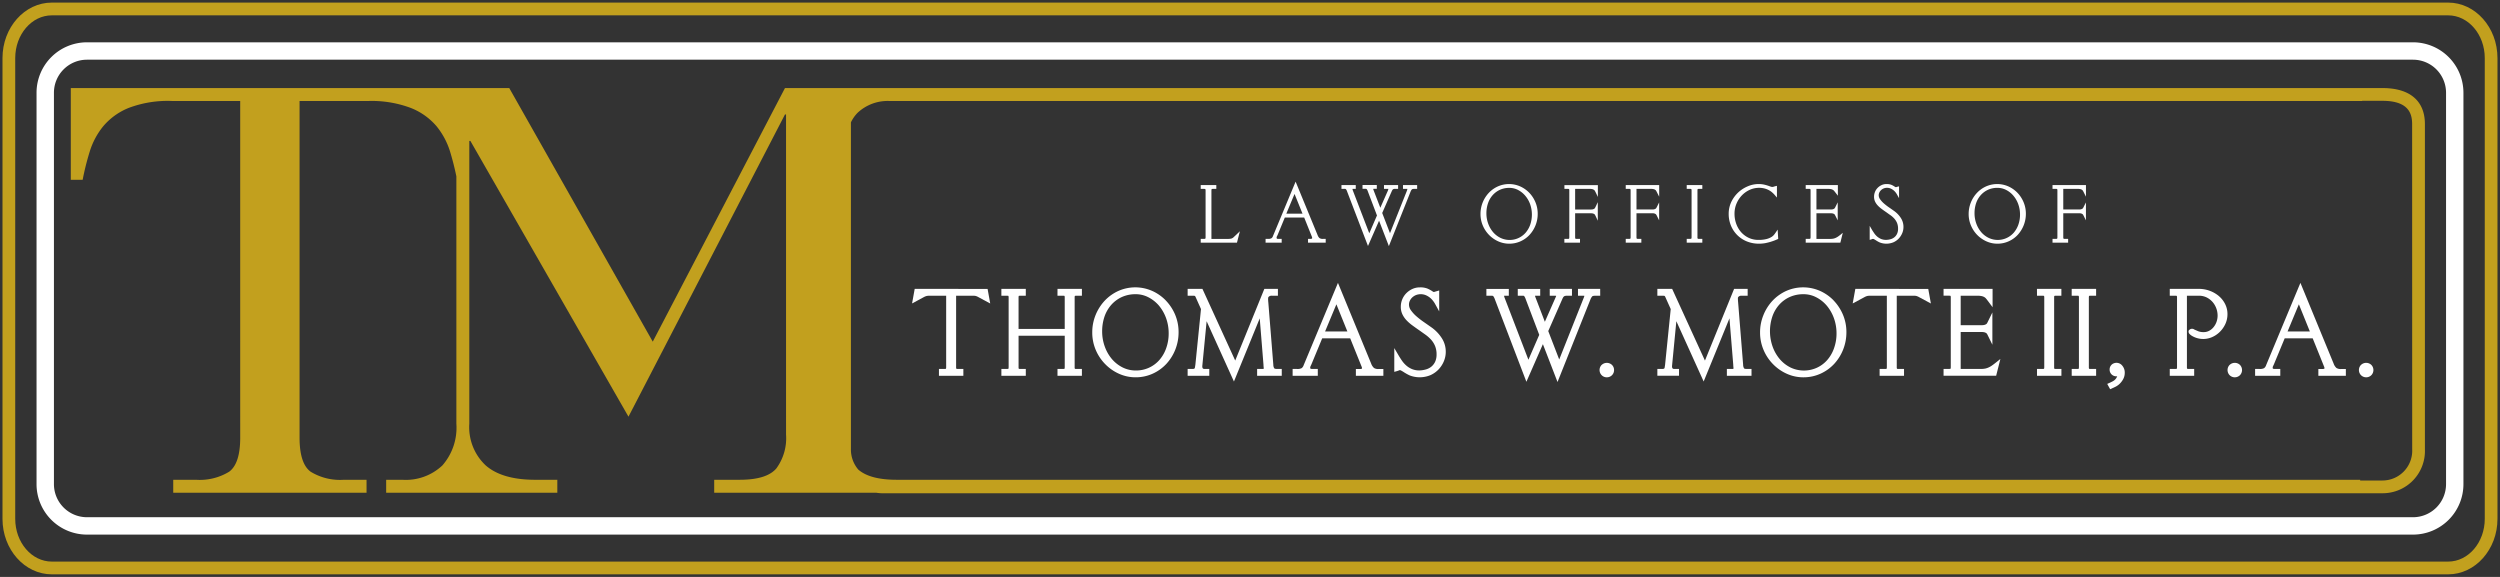
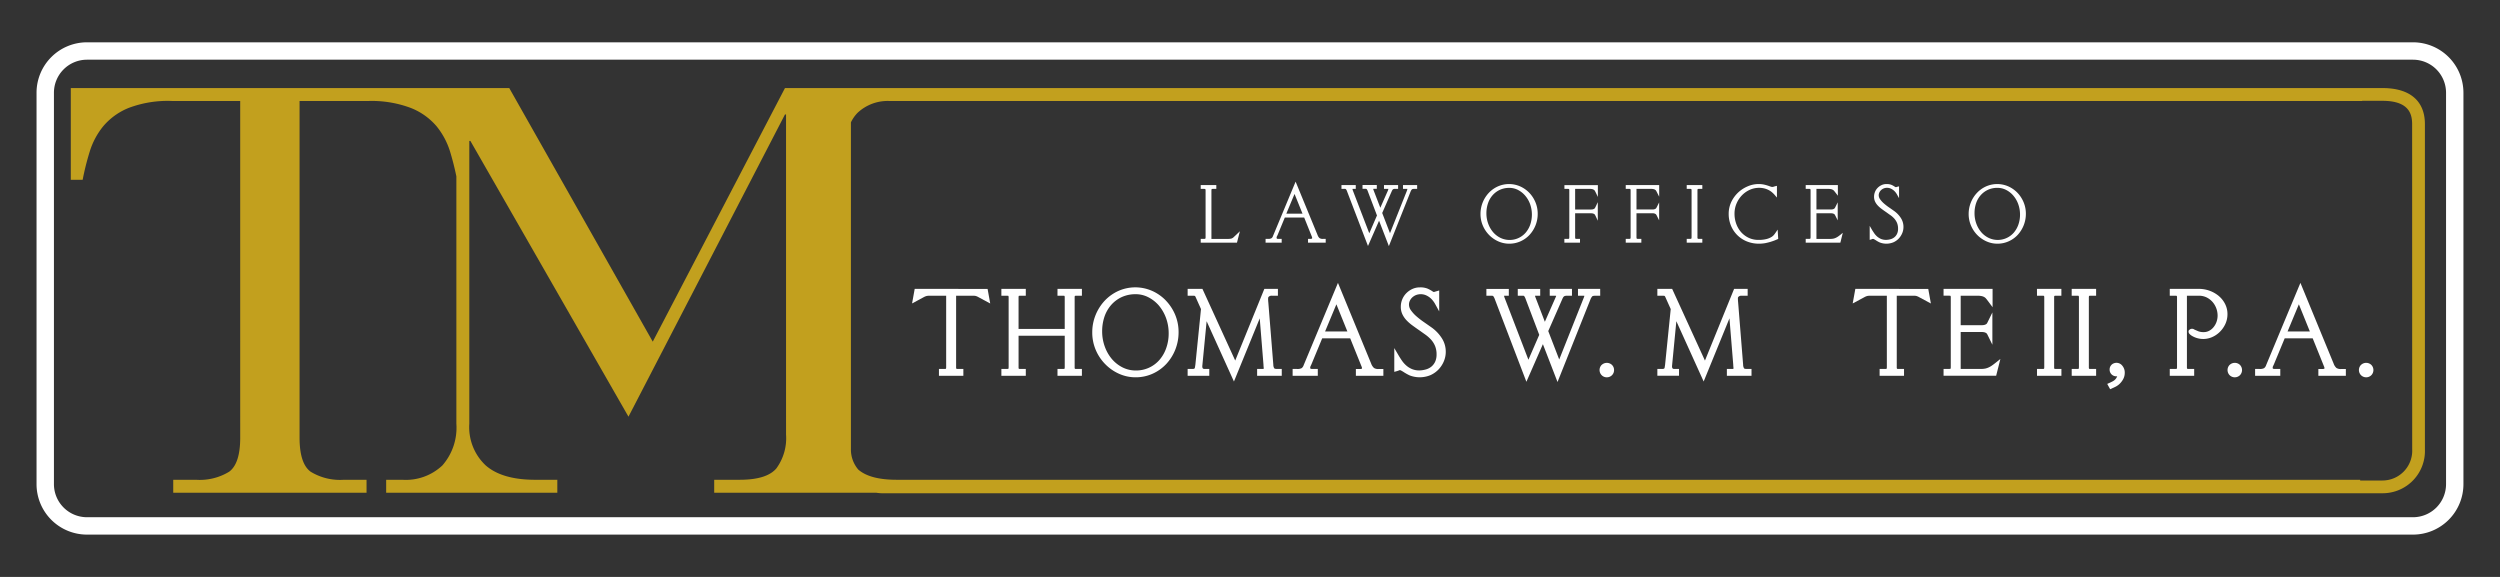
<svg xmlns="http://www.w3.org/2000/svg" width="299" height="69" viewBox="0 0 299 69">
  <rect x="0" y="0" width="299" height="69" fill="#333333" stroke="none" />
  <defs>
    <clipPath id="clip-path">
      <rect id="Rectangle_1" data-name="Rectangle 1" width="298.404" height="68.379" transform="translate(0 0)" fill="none" />
    </clipPath>
    <clipPath id="clip-Web_1920_1">
      <rect width="299" height="69" />
    </clipPath>
  </defs>
  <g id="Web_1920_1" data-name="Web 1920 – 1" clip-path="url(#clip-Web_1920_1)">
    <g id="Group_2" data-name="Group 2" transform="translate(0.298 0.31)">
      <g id="Group_1" data-name="Group 1" clip-path="url(#clip-path)">
        <path id="Path_1" data-name="Path 1" d="M288.3,4.75H10.1a6.035,6.035,0,0,0-6.028,6.027V57.6A6.036,6.036,0,0,0,10.1,63.629H288.3a6.036,6.036,0,0,0,6.029-6.028V10.777A6.035,6.035,0,0,0,288.3,4.75M292.249,57.6A3.954,3.954,0,0,1,288.3,61.55H10.1A3.954,3.954,0,0,1,6.153,57.6V10.777A3.952,3.952,0,0,1,10.1,6.83H288.3a3.952,3.952,0,0,1,3.949,3.947Z" fill="#fff" />
        <path id="Path_2" data-name="Path 2" d="M284.656,10.223h-2.433v0H93.584L77.772,40.551,60.608,10.22H8.17V21.191H9.588a31.555,31.555,0,0,1,.839-3.354A8.97,8.97,0,0,1,12.04,14.8a7.8,7.8,0,0,1,3.032-2.195,13.2,13.2,0,0,1,5.164-.839h8.195V52.039q0,3.093-1.321,4.067a6.735,6.735,0,0,1-3.969.965h-2.72v1.55h23.12v-1.55H40.824a6.722,6.722,0,0,1-3.97-.965q-1.323-.97-1.324-4.067V11.77h8.195a13.264,13.264,0,0,1,5.132.839A7.793,7.793,0,0,1,51.923,14.8a9,9,0,0,1,1.612,3.033c.3.986.547,1.969.749,2.952V50.361a6.851,6.851,0,0,1-1.678,5,6.375,6.375,0,0,1-4.775,1.711H45.887v1.55H66.358v-1.55H63.705q-3.937,0-5.905-1.711a6.264,6.264,0,0,1-1.968-5V16.546h.13L74.868,49.524l18.716-36.14h.129V51.651a6.12,6.12,0,0,1-1.162,4.066q-1.16,1.356-4.387,1.354H85.121v1.55H104.5a5.066,5.066,0,0,0,.637.061H284.656a5.053,5.053,0,0,0,5.065-5.265V14.534c0-2.78-1.8-4.311-5.065-4.311M288.2,53.417a3.564,3.564,0,0,1-3.541,3.741h-2.679v-.087H106.944c-2.146,0-3.657-.413-4.585-1.212a3.673,3.673,0,0,1-.887-2.442V14.534c0-.057,0-.136,0-.21a4.227,4.227,0,0,1,.789-1.134,5.253,5.253,0,0,1,3.838-1.42h176.12v-.022h2.433c3.174,0,3.541,1.59,3.541,2.786Z" fill="#c2a01e" />
        <path id="Path_3" data-name="Path 3" d="M147.993,27.348l-.714.678a.7.7,0,0,1-.318.2,1.87,1.87,0,0,1-.38.038h-1.992V22.487c0-.131.026-.171.033-.179s.033-.027.166-.027h.385v-.454h-1.866v.454h.385c.134,0,.165.027.165.028s.033.046.033.178v5.567c0,.14-.03.173-.035.178s-.033.029-.163.029h-.385v.452h4.336Z" fill="#fff" />
        <path id="Path_4" data-name="Path 4" d="M156.548,27.862l.066.168a.4.4,0,0,1,.021.11c0,.068-.018.077-.028.083a.329.329,0,0,1-.16.037h-.306v.453h2.115V28.26h-.315a.67.67,0,0,1-.431-.1.869.869,0,0,1-.225-.355l-2.5-6.08-.129-.309-2.706,6.506a.52.52,0,0,1-.189.266.762.762,0,0,1-.38.071h-.316v.453h1.926V28.26h-.34c-.036,0-.079,0-.124,0a.248.248,0,0,1-.082-.019.113.113,0,0,1-.046-.037.182.182,0,0,1-.015-.085.434.434,0,0,1,.01-.1c.015-.034.046-.1.1-.2l.873-2.115h2.315Zm-2.019-4.977.954,2.361h-1.938Z" fill="#fff" />
        <path id="Path_5" data-name="Path 5" d="M168.567,22.343c.018-.019.081-.063.275-.063h.35v-.454H167.5v.454h.342c.061,0,.117,0,.181,0a.442.442,0,0,1-.03.138c-.014.045-.026.082-.029.094l-2.019,5.071-.931-2.419,1.119-2.55a1.437,1.437,0,0,1,.079-.165.387.387,0,0,1,.075-.1.275.275,0,0,1,.1-.053.617.617,0,0,1,.179-.021h.349v-.454h-1.688v.454h.341c.059,0,.128,0,.181,0a.392.392,0,0,1-.022.116.977.977,0,0,1-.039.111l-.9,2.037-.8-2.081c-.016-.042-.026-.072-.029-.079a.257.257,0,0,0-.022-.089.212.212,0,0,1,.091-.018h.34v-.454h-1.709v.454h.37a.177.177,0,0,1,.132.042.908.908,0,0,1,.135.267l1.092,2.88-.92,2.131-1.962-5.11c-.015-.036-.023-.068-.03-.089a.367.367,0,0,0-.023-.1.223.223,0,0,1,.09-.018h.308v-.454h-1.709v.454h.368a.223.223,0,0,1,.166.047.749.749,0,0,1,.137.262l2.5,6.526,1.326-3.023,1.172,3.038,2.594-6.512a.823.823,0,0,1,.163-.275" fill="#fff" />
        <path id="Path_6" data-name="Path 6" d="M178.912,28.564a3.206,3.206,0,0,0,1.282.272,3.269,3.269,0,0,0,1.366-.287,3.3,3.3,0,0,0,1.084-.779,3.681,3.681,0,0,0,.967-2.509,3.519,3.519,0,0,0-.281-1.406,3.638,3.638,0,0,0-.747-1.129,3.5,3.5,0,0,0-1.086-.751,3.311,3.311,0,0,0-2.659.014,3.41,3.41,0,0,0-1.084.777,3.68,3.68,0,0,0-.984,2.513,3.481,3.481,0,0,0,.285,1.406,3.634,3.634,0,0,0,.763,1.13,3.572,3.572,0,0,0,1.094.749m2.33-6.162a2.792,2.792,0,0,1,.862.678A3.261,3.261,0,0,1,182.7,24.1a3.737,3.737,0,0,1,.016,2.464,2.993,2.993,0,0,1-.551.959,2.539,2.539,0,0,1-3.011.615,2.755,2.755,0,0,1-.873-.677,3.27,3.27,0,0,1-.588-1.017,3.585,3.585,0,0,1-.217-1.251,3.655,3.655,0,0,1,.2-1.215,2.769,2.769,0,0,1,.556-.954,2.616,2.616,0,0,1,.864-.635,2.676,2.676,0,0,1,1.127-.229,2.268,2.268,0,0,1,1.028.245" fill="#fff" />
        <path id="Path_7" data-name="Path 7" d="M188.672,28.26h-.387c-.138,0-.166-.03-.166-.03s-.031-.037-.031-.176V25.2h1.9a.891.891,0,0,1,.245.028.586.586,0,0,1,.148.069.267.267,0,0,1,.082.091,1.517,1.517,0,0,1,.073.138l.263.562v-2.22l-.263.552a1.487,1.487,0,0,1-.074.142.3.3,0,0,1-.079.087.589.589,0,0,1-.15.069.836.836,0,0,1-.245.028h-1.9V22.279H189.8a1.387,1.387,0,0,1,.366.038.529.529,0,0,1,.189.093.413.413,0,0,1,.1.114l.025.048c.023.042.044.083.064.125l.263.548V21.828h-4v.451h.387a.36.36,0,0,1,.164.026h0a.31.31,0,0,1,.033.183v5.567c0,.139-.03.173-.035.179s-.029.027-.162.027H186.8v.452h1.869Z" fill="#fff" />
        <path id="Path_8" data-name="Path 8" d="M198.137,23.9l-.281.554c-.017.035-.035.069-.056.106a.311.311,0,0,1-.079.086.527.527,0,0,1-.15.069.831.831,0,0,1-.245.029h-1.9V22.279h1.708a1.391,1.391,0,0,1,.367.038.517.517,0,0,1,.187.092.414.414,0,0,1,.1.118c.031.057.062.115.09.172l.262.515V21.827h-4v.452h.387a.345.345,0,0,1,.164.026c.01.012.033.054.033.181v5.567c0,.14-.03.174-.033.179s-.031.028-.164.028h-.387v.451h1.867V28.26h-.385c-.138,0-.166-.03-.167-.033s-.03-.034-.03-.174V25.195h1.9a.891.891,0,0,1,.245.028.665.665,0,0,1,.148.069.28.28,0,0,1,.082.092.849.849,0,0,1,.055.1l.281.561Z" fill="#fff" />
        <path id="Path_9" data-name="Path 9" d="M203.3,28.261h-.385c-.13,0-.165-.029-.168-.031a.326.326,0,0,1-.029-.176V22.487c0-.132.024-.172.031-.179s.033-.028.166-.028h.385v-.454h-1.866v.454h.384a.307.307,0,0,1,.166.027c.008.009.031.048.031.18v5.567c0,.142-.028.174-.028.174s-.059.033-.169.033h-.384v.452H203.3Z" fill="#fff" />
        <path id="Path_10" data-name="Path 10" d="M211.473,28.609c.2-.061.367-.12.507-.176s.242-.1.309-.13l.087-.039-.066-1.114-.228.339c-.05.074-.115.165-.2.273a1.188,1.188,0,0,1-.327.28,2.138,2.138,0,0,1-.589.239,3.75,3.75,0,0,1-.963.1,2.687,2.687,0,0,1-1.178-.258,2.849,2.849,0,0,1-.9-.683,3.162,3.162,0,0,1-.575-1,3.512,3.512,0,0,1-.2-1.177,3.1,3.1,0,0,1,.255-1.261,3.224,3.224,0,0,1,.668-.987,3.059,3.059,0,0,1,.937-.639,2.716,2.716,0,0,1,1.718-.147,2.489,2.489,0,0,1,.523.2,2.093,2.093,0,0,1,.412.285,2.918,2.918,0,0,1,.317.321l.244.284V21.916l-.17.039c-.076.018-.15.041-.22.065a.58.58,0,0,1-.171.028.5.5,0,0,1-.125-.02c-.063-.018-.129-.04-.2-.067a5.32,5.32,0,0,0-.544-.168,3.087,3.087,0,0,0-.784-.091,3.311,3.311,0,0,0-1.26.263,3.877,3.877,0,0,0-1.142.728,3.791,3.791,0,0,0-.832,1.124,3.3,3.3,0,0,0-.323,1.453,3.651,3.651,0,0,0,.272,1.409,3.447,3.447,0,0,0,1.908,1.887,3.823,3.823,0,0,0,1.448.269,4.226,4.226,0,0,0,.747-.066c.229-.045.448-.1.65-.16" fill="#fff" />
        <path id="Path_11" data-name="Path 11" d="M220.1,27.535l-.321.26c-.084.068-.171.132-.252.188a1.715,1.715,0,0,1-.25.143,1.363,1.363,0,0,1-.281.1,1.849,1.849,0,0,1-.367.037h-1.681V25.2h1.734a.868.868,0,0,1,.247.027.565.565,0,0,1,.148.071.256.256,0,0,1,.08.091.851.851,0,0,1,.053.1l.283.557V23.89l-.278.555c-.018.037-.036.073-.061.114a.256.256,0,0,1-.079.085.552.552,0,0,1-.146.07.874.874,0,0,1-.247.029h-1.734V22.28h1.382a1.7,1.7,0,0,1,.363.032.767.767,0,0,1,.221.083.6.6,0,0,1,.161.141c.056.066.118.146.188.237l.248.326V21.826h-3.847v.454h.385a.319.319,0,0,1,.165.026c.008.009.033.048.033.181v5.566c0,.141-.03.175-.031.177s-.033.031-.167.031h-.385v.451h4.145Z" fill="#fff" />
        <path id="Path_12" data-name="Path 12" d="M223.637,28.277a.228.228,0,0,1,.2.021c.064.034.13.074.194.114a3.286,3.286,0,0,0,.495.278,2.2,2.2,0,0,0,1.626-.021,1.98,1.98,0,0,0,.638-.447,2.113,2.113,0,0,0,.413-.635,1.856,1.856,0,0,0,.153-.754,1.946,1.946,0,0,0-.317-1.078,3.077,3.077,0,0,0-.755-.8c-.208-.148-.423-.3-.65-.456a6.842,6.842,0,0,1-.616-.476,2.833,2.833,0,0,1-.455-.5.813.813,0,0,1-.165-.481.768.768,0,0,1,.074-.329.952.952,0,0,1,.209-.287,1.021,1.021,0,0,1,.311-.2,1.106,1.106,0,0,1,.828.011,1.464,1.464,0,0,1,.348.21,1.713,1.713,0,0,1,.249.255,2.262,2.262,0,0,1,.153.228l.258.458V21.978l-.169.039a.883.883,0,0,0-.143.046.168.168,0,0,1-.135-.006l-.145-.09a1.972,1.972,0,0,0-.332-.174,1.524,1.524,0,0,0-.576-.091,1.361,1.361,0,0,0-.606.134,1.57,1.57,0,0,0-.469.338,1.424,1.424,0,0,0-.307.481,1.547,1.547,0,0,0-.107.564,1.335,1.335,0,0,0,.128.594,1.839,1.839,0,0,0,.331.472,3.549,3.549,0,0,0,.457.4c.171.126.349.253.538.381.117.086.24.173.364.262l.145.1a2.774,2.774,0,0,1,.454.4,1.95,1.95,0,0,1,.329.518,1.821,1.821,0,0,1,.125.7,1.392,1.392,0,0,1-.117.6,1.151,1.151,0,0,1-.308.408,1.229,1.229,0,0,1-.449.238,2.079,2.079,0,0,1-.543.087,1.631,1.631,0,0,1-.62-.11,1.924,1.924,0,0,1-.469-.293,2.152,2.152,0,0,1-.352-.4c-.1-.15-.2-.294-.277-.432l-.258-.443v1.677l.178-.052a.794.794,0,0,0,.143-.058" fill="#fff" />
        <path id="Path_13" data-name="Path 13" d="M240.968,22.726a3.5,3.5,0,0,0-1.086-.751,3.311,3.311,0,0,0-2.659.014,3.4,3.4,0,0,0-1.084.778,3.689,3.689,0,0,0-.986,2.512,3.5,3.5,0,0,0,.287,1.407,3.617,3.617,0,0,0,.763,1.129,3.572,3.572,0,0,0,1.094.749,3.175,3.175,0,0,0,1.282.272,3.261,3.261,0,0,0,1.365-.287,3.308,3.308,0,0,0,1.085-.778,3.712,3.712,0,0,0,.967-2.51,3.519,3.519,0,0,0-.281-1.406,3.638,3.638,0,0,0-.747-1.129m-3.434,5.409a2.73,2.73,0,0,1-.874-.677,3.28,3.28,0,0,1-.587-1.017,3.585,3.585,0,0,1-.217-1.251,3.71,3.71,0,0,1,.194-1.214,2.766,2.766,0,0,1,.558-.955,2.623,2.623,0,0,1,.863-.635,2.682,2.682,0,0,1,1.127-.229,2.269,2.269,0,0,1,1.029.245,2.792,2.792,0,0,1,.862.678,3.254,3.254,0,0,1,.591,1.018,3.642,3.642,0,0,1,.217,1.252,3.59,3.59,0,0,1-.2,1.211,2.993,2.993,0,0,1-.551.959,2.539,2.539,0,0,1-3.011.615" fill="#fff" />
-         <path id="Path_14" data-name="Path 14" d="M246.5,28.229s-.031-.037-.031-.176V25.195h1.9a.891.891,0,0,1,.245.028.665.665,0,0,1,.148.069.292.292,0,0,1,.082.092.675.675,0,0,1,.054.1l.282.561V23.9l-.282.554a1.1,1.1,0,0,1-.056.106.294.294,0,0,1-.078.086.571.571,0,0,1-.15.069.835.835,0,0,1-.245.029h-1.9V22.279h1.708a1.332,1.332,0,0,1,.366.038.5.5,0,0,1,.188.092.481.481,0,0,1,.1.114l.352.691V21.827h-4v.452h.386a.376.376,0,0,1,.165.025c.01.012.033.054.033.182v5.567c0,.14-.03.174-.035.179s-.029.027-.163.027h-.386v.452h1.867v-.452h-.385c-.138,0-.166-.029-.166-.03" fill="#fff" />
        <path id="Path_15" data-name="Path 15" d="M109.1,34.24l-.314,1.743,1.383-.745a1.687,1.687,0,0,1,.349-.147,1.764,1.764,0,0,1,.4-.032h1.946v8.52a.788.788,0,0,1-.023.211.52.52,0,0,1-.2.026H112v.816h2.92v-.816h-.645a.743.743,0,0,1-.193-.02.541.541,0,0,1-.029-.217v-8.52h1.945c.1,0,.182,0,.258.007a.584.584,0,0,1,.151.026.935.935,0,0,1,.138.049c.056.024.125.055.2.1l1.387.746-.314-1.743Z" fill="#fff" />
        <path id="Path_16" data-name="Path 16" d="M126.176,35.059h.645a.733.733,0,0,1,.192.017.53.53,0,0,1,.03.217v3.735h-5.521V35.293a.967.967,0,0,1,.021-.209.561.561,0,0,1,.2-.025h.644V34.24h-2.921v.819h.645a1.116,1.116,0,0,1,.193.016.557.557,0,0,1,.031.218v8.286a.857.857,0,0,1-.023.211.522.522,0,0,1-.2.026h-.645v.816h2.921v-.816h-.644a.739.739,0,0,1-.192-.02h0a.54.54,0,0,1-.029-.217V39.846h5.521v3.733a.9.9,0,0,1-.021.211.528.528,0,0,1-.2.026h-.645v.816h2.92v-.816h-.646c-.178,0-.193-.021-.193-.021a.507.507,0,0,1-.029-.216V35.293a.694.694,0,0,1,.023-.208.511.511,0,0,1,.2-.026h.646V34.24h-2.92Z" fill="#fff" />
        <path id="Path_17" data-name="Path 17" d="M139.108,35.6a5.218,5.218,0,0,0-1.639-1.131,4.988,4.988,0,0,0-4.014.019,5.213,5.213,0,0,0-1.639,1.174,5.584,5.584,0,0,0-1.086,1.718,5.469,5.469,0,0,0-.394,2.07,5.286,5.286,0,0,0,.429,2.12,5.432,5.432,0,0,0,1.15,1.7,5.343,5.343,0,0,0,1.65,1.135,4.794,4.794,0,0,0,1.938.41,4.909,4.909,0,0,0,2.063-.434,5.1,5.1,0,0,0,1.636-1.175,5.5,5.5,0,0,0,1.071-1.715,5.578,5.578,0,0,0,.387-2.069,5.341,5.341,0,0,0-.422-2.119,5.553,5.553,0,0,0-1.13-1.7m.367,3.955a5.217,5.217,0,0,1-.3,1.782,4.287,4.287,0,0,1-.807,1.4A3.685,3.685,0,0,1,135.53,44a3.464,3.464,0,0,1-1.553-.36,4.089,4.089,0,0,1-1.276-.991,4.806,4.806,0,0,1-.862-1.495,5.29,5.29,0,0,1-.319-1.835,5.427,5.427,0,0,1,.286-1.782,4.172,4.172,0,0,1,.816-1.4,3.841,3.841,0,0,1,1.261-.926,3.934,3.934,0,0,1,1.647-.335,3.294,3.294,0,0,1,1.5.358,4.179,4.179,0,0,1,1.264.988,5.005,5.005,0,0,1,.865,1.5,5.321,5.321,0,0,1,.316,1.838" fill="#fff" />
        <path id="Path_18" data-name="Path 18" d="M152.1,43.74a.857.857,0,0,1-.109-.42l-.6-7.482c-.008-.061-.012-.13-.02-.242s0-.181,0-.248a.244.244,0,0,1,.1-.191.5.5,0,0,1,.344-.1h.726v-.82h-1.623l-3.484,8.576-3.922-8.576h-1.769v.82h.63a1,1,0,0,1,.234.024.388.388,0,0,1,.092.14l.641,1.431-.672,6.666-.05.3a.3.3,0,0,1-.039.125l-.055.044a.607.607,0,0,1-.228.03h-.553v.816h2.59v-.816h-.565a.3.3,0,0,1-.166-.037.18.18,0,0,1-.074-.085.347.347,0,0,1-.03-.125,1.064,1.064,0,0,1,.007-.188l.51-5.273,3.266,7.21,3.085-7.552.45,5.564a2.205,2.205,0,0,0,.014.241,1.416,1.416,0,0,1,.013.164.2.2,0,0,1-.012.066.26.26,0,0,1-.107.015h-.671v.816h2.947v-.816h-.579c-.208,0-.292-.045-.313-.076" fill="#fff" />
        <path id="Path_19" data-name="Path 19" d="M164.021,43.688a1.27,1.27,0,0,1-.323-.5l-3.976-9.667-4.1,9.84a.728.728,0,0,1-.248.363,1.077,1.077,0,0,1-.533.094H154.3v.816h3.011v-.816h-.578c-.054,0-.115,0-.179-.007a.281.281,0,0,1-.137-.047.231.231,0,0,1-.013-.091.371.371,0,0,1,.013-.12c.02-.049.064-.143.138-.3l1.284-3.1h3.348l1.382,3.429a.468.468,0,0,1,.025.192.432.432,0,0,1-.2.048h-.529v.816h3.288v-.816h-.54a.941.941,0,0,1-.592-.128m-5.841-4.357,1.354-3.253,1.315,3.253Z" fill="#fff" />
        <path id="Path_20" data-name="Path 20" d="M170.993,38.906c-.308-.217-.632-.444-.969-.678a9.794,9.794,0,0,1-.908-.7,4.083,4.083,0,0,1-.668-.732,1.155,1.155,0,0,1-.231-.673,1.041,1.041,0,0,1,.1-.457,1.336,1.336,0,0,1,.293-.405,1.467,1.467,0,0,1,.444-.281,1.6,1.6,0,0,1,1.175.015,2.149,2.149,0,0,1,.5.3,2.3,2.3,0,0,1,.359.37,3.17,3.17,0,0,1,.223.327l.519.943V34.43l-.351.1c-.07.02-.14.043-.268.082a.176.176,0,0,1-.09-.021c-.063-.037-.13-.081-.206-.132a3.86,3.86,0,0,0-.505-.261,2.314,2.314,0,0,0-.882-.138,2.151,2.151,0,0,0-.939.205,2.512,2.512,0,0,0-.718.519,2.307,2.307,0,0,0-.632,1.6,2.041,2.041,0,0,0,.2.917,2.8,2.8,0,0,0,.5.714,5.118,5.118,0,0,0,.694.6c.252.185.52.377.8.568l.757.538a4.336,4.336,0,0,1,.666.592,2.65,2.65,0,0,1,.477.754,2.6,2.6,0,0,1,.183,1.022,2.053,2.053,0,0,1-.166.853,1.7,1.7,0,0,1-.438.583,1.827,1.827,0,0,1-.648.342,3.148,3.148,0,0,1-.788.127,2.232,2.232,0,0,1-.9-.163,2.483,2.483,0,0,1-.678-.421,3.1,3.1,0,0,1-.515-.575c-.151-.218-.288-.432-.41-.64l-.515-.875v2.845l.354-.1c.086-.025.163-.056.291-.107a.351.351,0,0,1,.168.048c.092.049.189.105.281.164a5.732,5.732,0,0,0,.749.42,3.351,3.351,0,0,0,2.481-.032,3.077,3.077,0,0,0,.969-.681,3.186,3.186,0,0,0,.632-.97,2.906,2.906,0,0,0,.232-1.149,2.957,2.957,0,0,0-.486-1.642,4.66,4.66,0,0,0-1.143-1.214" fill="#fff" />
        <path id="Path_21" data-name="Path 21" d="M191.084,34.241h-2.655v.817h.579a1.563,1.563,0,0,1,.186.012.662.662,0,0,1-.019.073,1.586,1.586,0,0,1-.059.167l-2.932,7.377-1.311-3.4,1.655-3.769a2.526,2.526,0,0,1,.119-.249.445.445,0,0,1,.1-.119.328.328,0,0,1,.117-.062.894.894,0,0,1,.253-.029h.593v-.817h-2.659v.817h.581a1.553,1.553,0,0,1,.187.012c0,.019-.006.04-.011.059l-1.341,3.045-1.126-2.93c-.021-.062-.037-.109-.042-.128a.352.352,0,0,1-.007-.056l.04,0h.579v-.817h-2.684v.817h.619a.219.219,0,0,1,.14.031,1.4,1.4,0,0,1,.191.382l1.619,4.263L182.5,42.715l-2.858-7.436a.979.979,0,0,1-.041-.134c0-.025-.005-.053-.006-.085l.036,0h.526v-.817h-2.683v.817h.62c.148,0,.189.035.189.035a1.334,1.334,0,0,1,.2.378l3.776,9.878,1.974-4.5,1.749,4.528,3.929-9.858a1.321,1.321,0,0,1,.225-.388c.008-.007.079-.073.36-.073h.591Z" fill="#fff" />
        <path id="Path_22" data-name="Path 22" d="M191.261,43.33a.88.88,0,0,0,0,1.232.844.844,0,0,0,.617.254.859.859,0,0,0,.617-.252v0a.856.856,0,0,0,.249-.615.847.847,0,0,0-.249-.614.892.892,0,0,0-1.232,0" fill="#fff" />
        <path id="Path_23" data-name="Path 23" d="M208.291,43.742a.841.841,0,0,1-.11-.421l-.6-7.476c-.008-.076-.015-.161-.02-.254s-.006-.177-.006-.243a.237.237,0,0,1,.1-.19.489.489,0,0,1,.344-.1h.723V34.24H207.1l-3.486,8.576-3.922-8.576h-1.77v.819h.631a1.052,1.052,0,0,1,.234.023.4.4,0,0,1,.092.142l.642,1.43-.675,6.667-.047.3a.325.325,0,0,1-.04.122c0,.006-.013.023-.054.042a.6.6,0,0,1-.231.03h-.552v.816h2.591v-.816h-.566a.287.287,0,0,1-.165-.036.181.181,0,0,1-.072-.081.388.388,0,0,1-.031-.13.959.959,0,0,1,.006-.187l.509-5.275,3.266,7.211,3.086-7.553L207,43.331a1.9,1.9,0,0,0,.015.24,1.426,1.426,0,0,1,.011.164.261.261,0,0,1-.011.066.254.254,0,0,1-.107.015h-.672v.816h2.947v-.816H208.6c-.206,0-.291-.044-.311-.074" fill="#fff" />
-         <path id="Path_24" data-name="Path 24" d="M218.984,35.6a5.264,5.264,0,0,0-1.639-1.131,5,5,0,0,0-4.015.019,5.225,5.225,0,0,0-1.64,1.175,5.54,5.54,0,0,0-1.084,1.716,5.469,5.469,0,0,0-.4,2.071,5.3,5.3,0,0,0,.43,2.121,5.424,5.424,0,0,0,1.148,1.7,5.358,5.358,0,0,0,1.652,1.136,4.79,4.79,0,0,0,1.938.409,4.916,4.916,0,0,0,2.065-.434,5.084,5.084,0,0,0,1.634-1.175,5.5,5.5,0,0,0,1.071-1.714,5.583,5.583,0,0,0,.388-2.07,5.328,5.328,0,0,0-.423-2.119,5.614,5.614,0,0,0-1.128-1.7m-5.132,8.039a4.053,4.053,0,0,1-1.275-.99,4.818,4.818,0,0,1-.864-1.5,5.54,5.54,0,0,1-.031-3.616,4.116,4.116,0,0,1,.814-1.4,3.769,3.769,0,0,1,1.261-.925,3.926,3.926,0,0,1,1.65-.335,3.261,3.261,0,0,1,1.5.358,4.155,4.155,0,0,1,1.26.989,4.913,4.913,0,0,1,.867,1.5,5.311,5.311,0,0,1,.319,1.837,5.223,5.223,0,0,1-.3,1.782,4.3,4.3,0,0,1-.806,1.4,3.7,3.7,0,0,1-1.237.925,3.745,3.745,0,0,1-3.159-.023" fill="#fff" />
        <path id="Path_25" data-name="Path 25" d="M221.6,34.24l-.316,1.743,1.389-.745a1.522,1.522,0,0,1,.348-.147,1.713,1.713,0,0,1,.4-.032h1.948v8.52a.934.934,0,0,1-.021.211.541.541,0,0,1-.2.026h-.644v.816h2.919v-.816h-.647a.72.72,0,0,1-.192-.02.507.507,0,0,1-.03-.217v-8.52H228.5c.1,0,.18,0,.259.007a.611.611,0,0,1,.148.025,1.273,1.273,0,0,1,.139.05c.056.024.124.054.2.1l1.389.746-.314-1.743Z" fill="#fff" />
        <path id="Path_26" data-name="Path 26" d="M237.924,43.418a2.318,2.318,0,0,1-.359.206,2.05,2.05,0,0,1-.4.14,2.552,2.552,0,0,1-.527.052H234.2V39.4h2.514a1.207,1.207,0,0,1,.339.037.719.719,0,0,1,.2.093.313.313,0,0,1,.1.1c.042.071.076.143.112.216l.525,1.074V37.057l-.525,1.075c-.036.072-.072.146-.108.212a.331.331,0,0,1-.1.107.737.737,0,0,1-.2.092,1.178,1.178,0,0,1-.342.038H234.2V35.059h1.986a2.406,2.406,0,0,1,.523.045,1.109,1.109,0,0,1,.316.119.818.818,0,0,1,.216.188c.08.1.172.215.274.35l.5.675v-2.2h-5.864v.819h.643a.945.945,0,0,1,.193.018h0a.556.556,0,0,1,.028.217v8.285a.9.9,0,0,1-.02.211.528.528,0,0,1-.2.026h-.643v.816h6.29l.505-2.007-.642.513c-.126.1-.251.194-.378.28" fill="#fff" />
        <path id="Path_27" data-name="Path 27" d="M243.327,35.059h.645a1.146,1.146,0,0,1,.192.016.525.525,0,0,1,.032.218v8.286a.856.856,0,0,1-.023.211.523.523,0,0,1-.2.026h-.645v.816h2.92v-.816H245.6a.738.738,0,0,1-.194-.02.529.529,0,0,1-.029-.217V35.293a.852.852,0,0,1,.021-.208.536.536,0,0,1,.2-.026h.645V34.24h-2.92Z" fill="#fff" />
        <path id="Path_28" data-name="Path 28" d="M247.475,35.059h.643a.74.74,0,0,1,.193.016.516.516,0,0,1,.031.218v8.286a.946.946,0,0,1-.021.211.544.544,0,0,1-.2.026h-.643v.816h2.92v-.816h-.646c-.18,0-.193-.021-.194-.02a.528.528,0,0,1-.03-.217V35.293a.821.821,0,0,1,.023-.209.563.563,0,0,1,.2-.025h.646V34.24h-2.92Z" fill="#fff" />
        <path id="Path_29" data-name="Path 29" d="M252.256,43.306a.778.778,0,0,0-.243.577.794.794,0,0,0,.231.581.805.805,0,0,0,.677.227c-.012.03-.027.06-.041.089a1.008,1.008,0,0,1-.252.344,1.227,1.227,0,0,1-.3.2c-.126.066-.237.117-.329.158l-.273.123.347.637.593-.273a2.071,2.071,0,0,0,.485-.318,2.259,2.259,0,0,0,.464-.581,1.557,1.557,0,0,0,.207-.783,1.257,1.257,0,0,0-.291-.857.875.875,0,0,0-1.28-.125" fill="#fff" />
        <path id="Path_30" data-name="Path 30" d="M265.117,35.132a3.618,3.618,0,0,0-1.088-.647,3.707,3.707,0,0,0-1.35-.246h-3.473v.82h.645a1.182,1.182,0,0,1,.192.016.526.526,0,0,1,.031.218v8.286a.765.765,0,0,1-.023.21.5.5,0,0,1-.2.027h-.645v.816h2.92v-.816h-.645a.772.772,0,0,1-.193-.02h0a.538.538,0,0,1-.03-.217v-8.52h1.409a2.075,2.075,0,0,1,.964.211,2.328,2.328,0,0,1,.71.556,2.469,2.469,0,0,1,.438.762,2.514,2.514,0,0,1,.148.811,2.273,2.273,0,0,1-.145.831,2.082,2.082,0,0,1-.385.642,1.606,1.606,0,0,1-.521.4,1.313,1.313,0,0,1-.564.138,1.8,1.8,0,0,1-.654-.087c-.167-.067-.307-.128-.436-.186a.316.316,0,0,1-.08-.038.468.468,0,0,0-.565.014l-.123.134v.122a.416.416,0,0,0,.127.273,1.4,1.4,0,0,0,.263.209,2.527,2.527,0,0,0,.561.255,2.617,2.617,0,0,0,1.856-.094,3.012,3.012,0,0,0,.9-.6,3.21,3.21,0,0,0,.673-.931,2.8,2.8,0,0,0,.273-1.242,2.646,2.646,0,0,0-.264-1.152,2.976,2.976,0,0,0-.73-.956" fill="#fff" />
        <path id="Path_31" data-name="Path 31" d="M266.367,43.33a.884.884,0,0,0,0,1.234.88.88,0,0,0,1.233,0,.884.884,0,0,0,0-1.231.891.891,0,0,0-1.232,0" fill="#fff" />
        <path id="Path_32" data-name="Path 32" d="M279.13,43.688a1.248,1.248,0,0,1-.321-.5l-3.977-9.667-4.1,9.84a.728.728,0,0,1-.248.363,1.077,1.077,0,0,1-.533.094h-.538v.816h3.011v-.816h-.578c-.054,0-.115,0-.179-.007a.281.281,0,0,1-.137-.047.231.231,0,0,1-.013-.091.378.378,0,0,1,.013-.12c.02-.049.064-.143.138-.3l1.284-3.1H276.3l1.382,3.429a.468.468,0,0,1,.025.192.432.432,0,0,1-.2.048h-.529v.816h3.288v-.816h-.54a.94.94,0,0,1-.592-.128m-5.841-4.357,1.354-3.253,1.315,3.253Z" fill="#fff" />
        <path id="Path_33" data-name="Path 33" d="M282.08,43.33a.884.884,0,0,0,0,1.234.88.88,0,0,0,1.233,0,.884.884,0,0,0,0-1.231.891.891,0,0,0-1.232,0" fill="#fff" />
-         <path id="Path_34" data-name="Path 34" d="M292.5,0H5.9C2.645,0,0,2.977,0,6.635V61.746C0,65.4,2.645,68.38,5.9,68.38H292.5c3.256,0,5.9-2.977,5.9-6.634V6.635C298.4,2.977,295.756,0,292.5,0m4.38,61.746c0,2.817-1.964,5.11-4.38,5.11H5.9c-2.414,0-4.377-2.293-4.377-5.11V6.635c0-2.818,1.963-5.11,4.377-5.11H292.5c2.416,0,4.38,2.292,4.38,5.11Z" fill="#c2a01e" />
      </g>
    </g>
  </g>
</svg>